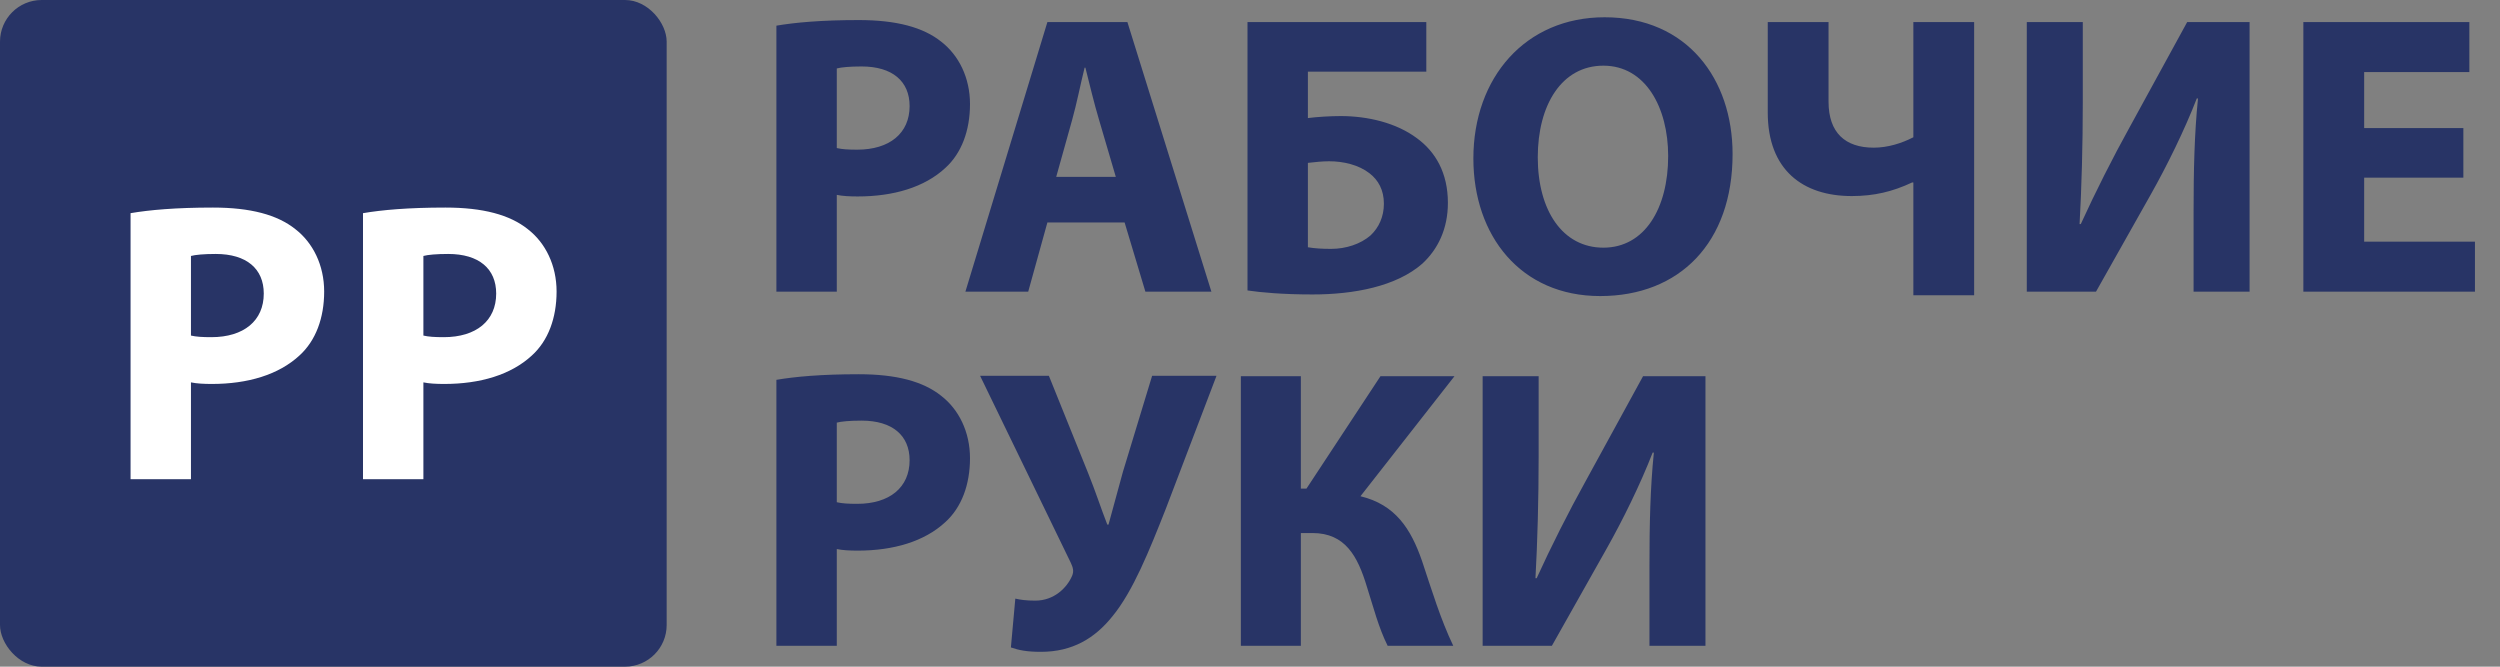
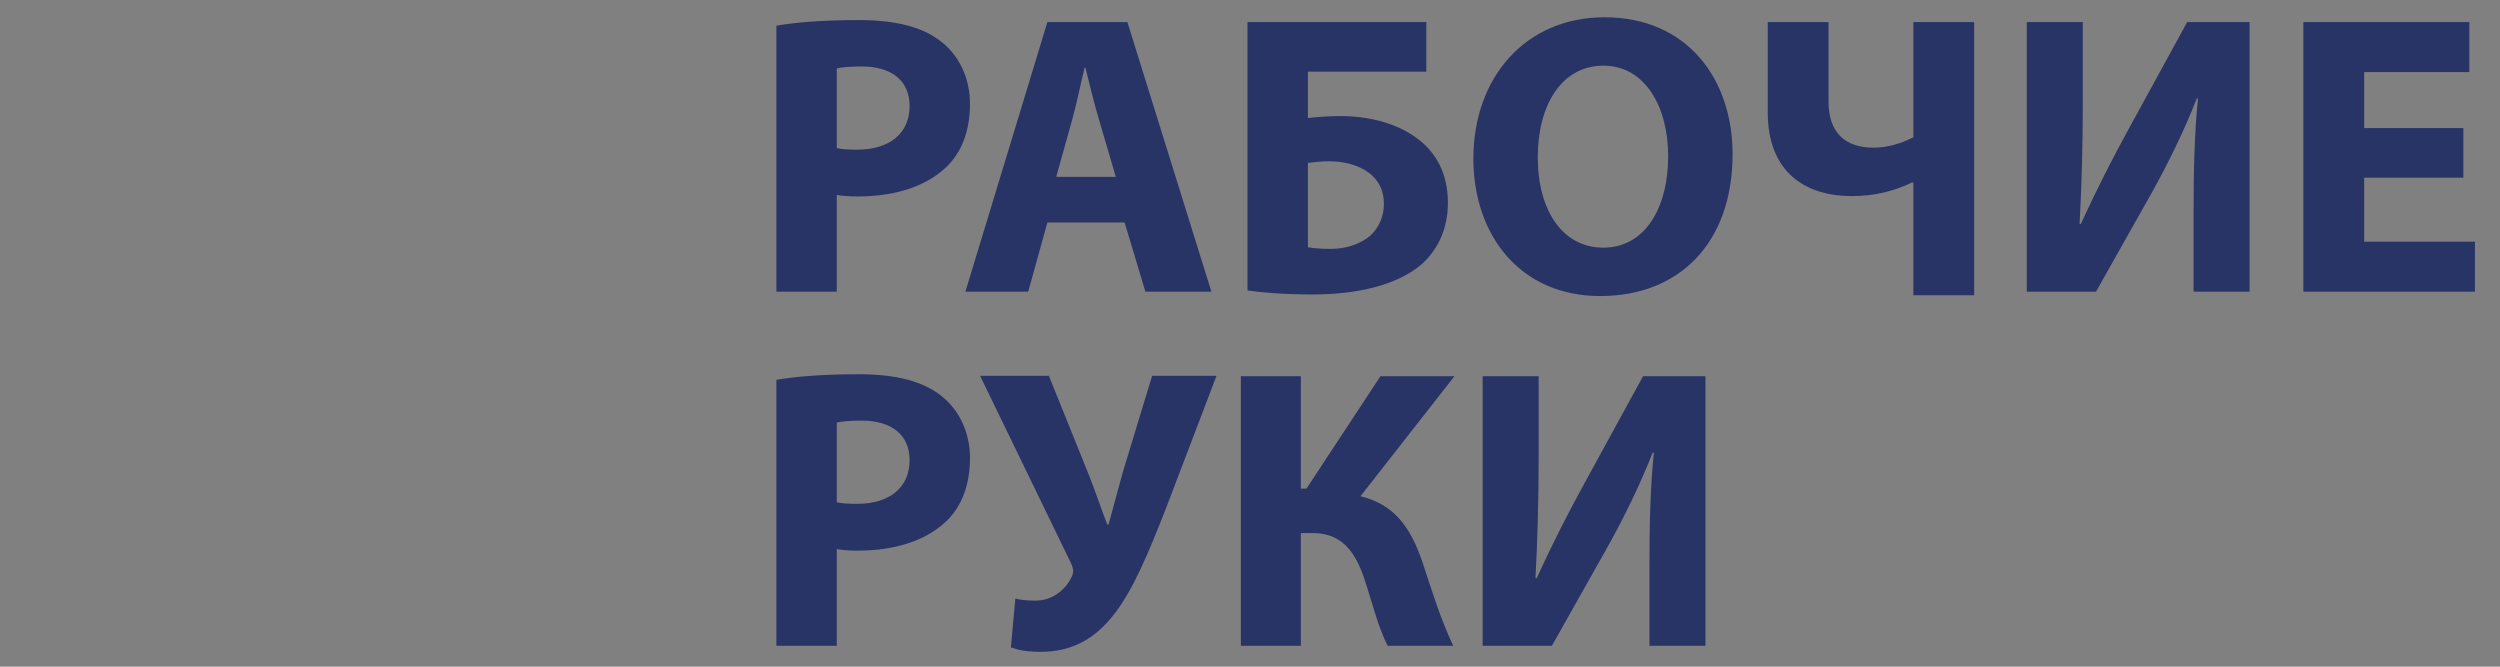
<svg xmlns="http://www.w3.org/2000/svg" width="120" height="32" viewBox="0 0 120 32" fill="none">
  <rect x="0" y="0" width="120" height="32" fill="#808080" stroke="none" />
  <path d="M37.267 14V1.232C38.17 1.078 39.437 0.963 41.222 0.963C43.027 0.963 44.314 1.309 45.178 2C46.022 2.653 46.56 3.728 46.56 4.995C46.56 6.262 46.157 7.357 45.37 8.067C44.371 8.989 42.893 9.43 41.165 9.43C40.781 9.43 40.435 9.411 40.166 9.354V14H37.267ZM40.166 3.286V7.107C40.416 7.165 40.704 7.184 41.146 7.184C42.701 7.184 43.661 6.397 43.661 5.091C43.661 3.901 42.835 3.19 41.357 3.19C40.781 3.19 40.378 3.229 40.166 3.286ZM53.981 10.678H50.275L49.354 14H46.339L50.275 1.059H54.115L58.147 14H54.979L53.981 10.678ZM50.698 8.49H53.559L52.752 5.744C52.522 4.976 52.291 4.016 52.099 3.248H52.061C51.869 4.016 51.677 4.995 51.466 5.744L50.698 8.49ZM59.88 1.059H68.463V3.44H62.779V5.667C63.221 5.61 63.855 5.571 64.354 5.571C65.659 5.571 67.023 5.898 68.002 6.627C68.904 7.28 69.499 8.298 69.499 9.738C69.499 10.986 69.019 11.965 68.271 12.656C67.023 13.75 64.987 14.134 63.01 14.134C61.57 14.134 60.533 14.038 59.88 13.942V1.059ZM62.779 7.818V11.869C63.106 11.926 63.49 11.946 63.893 11.946C64.603 11.946 65.314 11.715 65.794 11.293C66.178 10.928 66.427 10.41 66.427 9.776C66.427 9.123 66.159 8.643 65.736 8.317C65.218 7.914 64.488 7.741 63.797 7.741C63.471 7.741 63.125 7.779 62.779 7.818ZM77.02 0.829C80.994 0.829 83.164 3.805 83.164 7.395C83.164 11.658 80.61 14.211 76.808 14.211C72.988 14.211 70.722 11.312 70.722 7.606C70.722 3.728 73.218 0.829 77.02 0.829ZM76.962 3.152C74.965 3.152 73.813 5.034 73.813 7.549C73.813 10.102 75.004 11.888 76.962 11.888C78.94 11.888 80.072 10.006 80.072 7.491C80.072 5.149 78.978 3.152 76.962 3.152ZM84.852 1.059H87.77V4.88C87.77 6.378 88.577 7.088 89.94 7.088C90.612 7.088 91.284 6.877 91.841 6.589V1.059H94.759V14.173H91.841V8.758H91.783C90.842 9.2 89.959 9.411 88.884 9.411C86.542 9.411 84.852 8.163 84.852 5.398V1.059ZM97.286 1.059H99.974V4.899C99.974 6.973 99.916 9.027 99.82 10.755H99.878C100.569 9.238 101.433 7.53 102.201 6.147L104.985 1.059H107.98V14H105.292V10.179C105.292 8.182 105.331 6.416 105.504 4.726H105.446C104.851 6.262 104.006 7.971 103.238 9.334L100.608 14H97.286V1.059ZM118.241 6.147V8.528H113.48V11.6H118.798V14H110.561V1.059H118.529V3.459H113.48V6.147H118.241ZM37.267 31V18.232C38.17 18.078 39.437 17.963 41.222 17.963C43.027 17.963 44.314 18.309 45.178 19C46.022 19.653 46.56 20.728 46.56 21.995C46.56 23.262 46.157 24.357 45.37 25.067C44.371 25.989 42.893 26.43 41.165 26.43C40.781 26.43 40.435 26.411 40.166 26.354V31H37.267ZM40.166 20.286V24.107C40.416 24.165 40.704 24.184 41.146 24.184C42.701 24.184 43.661 23.397 43.661 22.091C43.661 20.901 42.835 20.19 41.357 20.19C40.781 20.19 40.378 20.229 40.166 20.286ZM47.045 18.04H50.347L52.229 22.706C52.594 23.608 52.843 24.395 53.151 25.182H53.208C53.362 24.626 53.592 23.762 53.9 22.648L55.301 18.04H58.392L55.954 24.434C55.167 26.43 54.38 28.389 53.4 29.579C52.556 30.635 51.48 31.288 49.964 31.288C49.291 31.288 48.907 31.211 48.523 31.077L48.735 28.734C48.984 28.792 49.272 28.83 49.695 28.83C50.597 28.83 51.212 28.216 51.461 27.64C51.557 27.41 51.499 27.237 51.404 27.026L47.045 18.04ZM59.561 18.059H62.441V23.454H62.71L66.262 18.059H69.814L65.302 23.819C66.973 24.222 67.721 25.374 68.259 26.93C68.72 28.312 69.142 29.714 69.757 31H66.608C66.166 30.117 65.917 29.118 65.609 28.158C65.168 26.699 64.573 25.586 62.998 25.586H62.441V31H59.561V18.059ZM71.167 18.059H73.855V21.899C73.855 23.973 73.798 26.027 73.702 27.755H73.759C74.45 26.238 75.314 24.53 76.082 23.147L78.866 18.059H81.862V31H79.174V27.179C79.174 25.182 79.212 23.416 79.385 21.726H79.327C78.732 23.262 77.887 24.971 77.119 26.334L74.489 31H71.167V18.059Z" fill="#283466" />
-   <rect width="32" height="32" rx="2" fill="#283466" />
-   <path d="M6.267 23V10.232C7.17 10.078 8.437 9.963 10.222 9.963C12.027 9.963 13.314 10.309 14.178 11C15.022 11.653 15.56 12.728 15.56 13.995C15.56 15.262 15.157 16.357 14.37 17.067C13.371 17.989 11.893 18.43 10.165 18.43C9.781 18.43 9.435 18.411 9.166 18.354V23H6.267ZM9.166 12.286V16.107C9.416 16.165 9.704 16.184 10.146 16.184C11.701 16.184 12.661 15.397 12.661 14.091C12.661 12.901 11.835 12.19 10.357 12.19C9.781 12.19 9.378 12.229 9.166 12.286ZM17.424 23V10.232C18.326 10.078 19.593 9.963 21.379 9.963C23.183 9.963 24.47 10.309 25.334 11C26.179 11.653 26.716 12.728 26.716 13.995C26.716 15.262 26.313 16.357 25.526 17.067C24.527 17.989 23.049 18.43 21.321 18.43C20.937 18.43 20.591 18.411 20.323 18.354V23H17.424ZM20.323 12.286V16.107C20.572 16.165 20.86 16.184 21.302 16.184C22.857 16.184 23.817 15.397 23.817 14.091C23.817 12.901 22.991 12.19 21.513 12.19C20.937 12.19 20.534 12.229 20.323 12.286Z" fill="white" />
</svg>